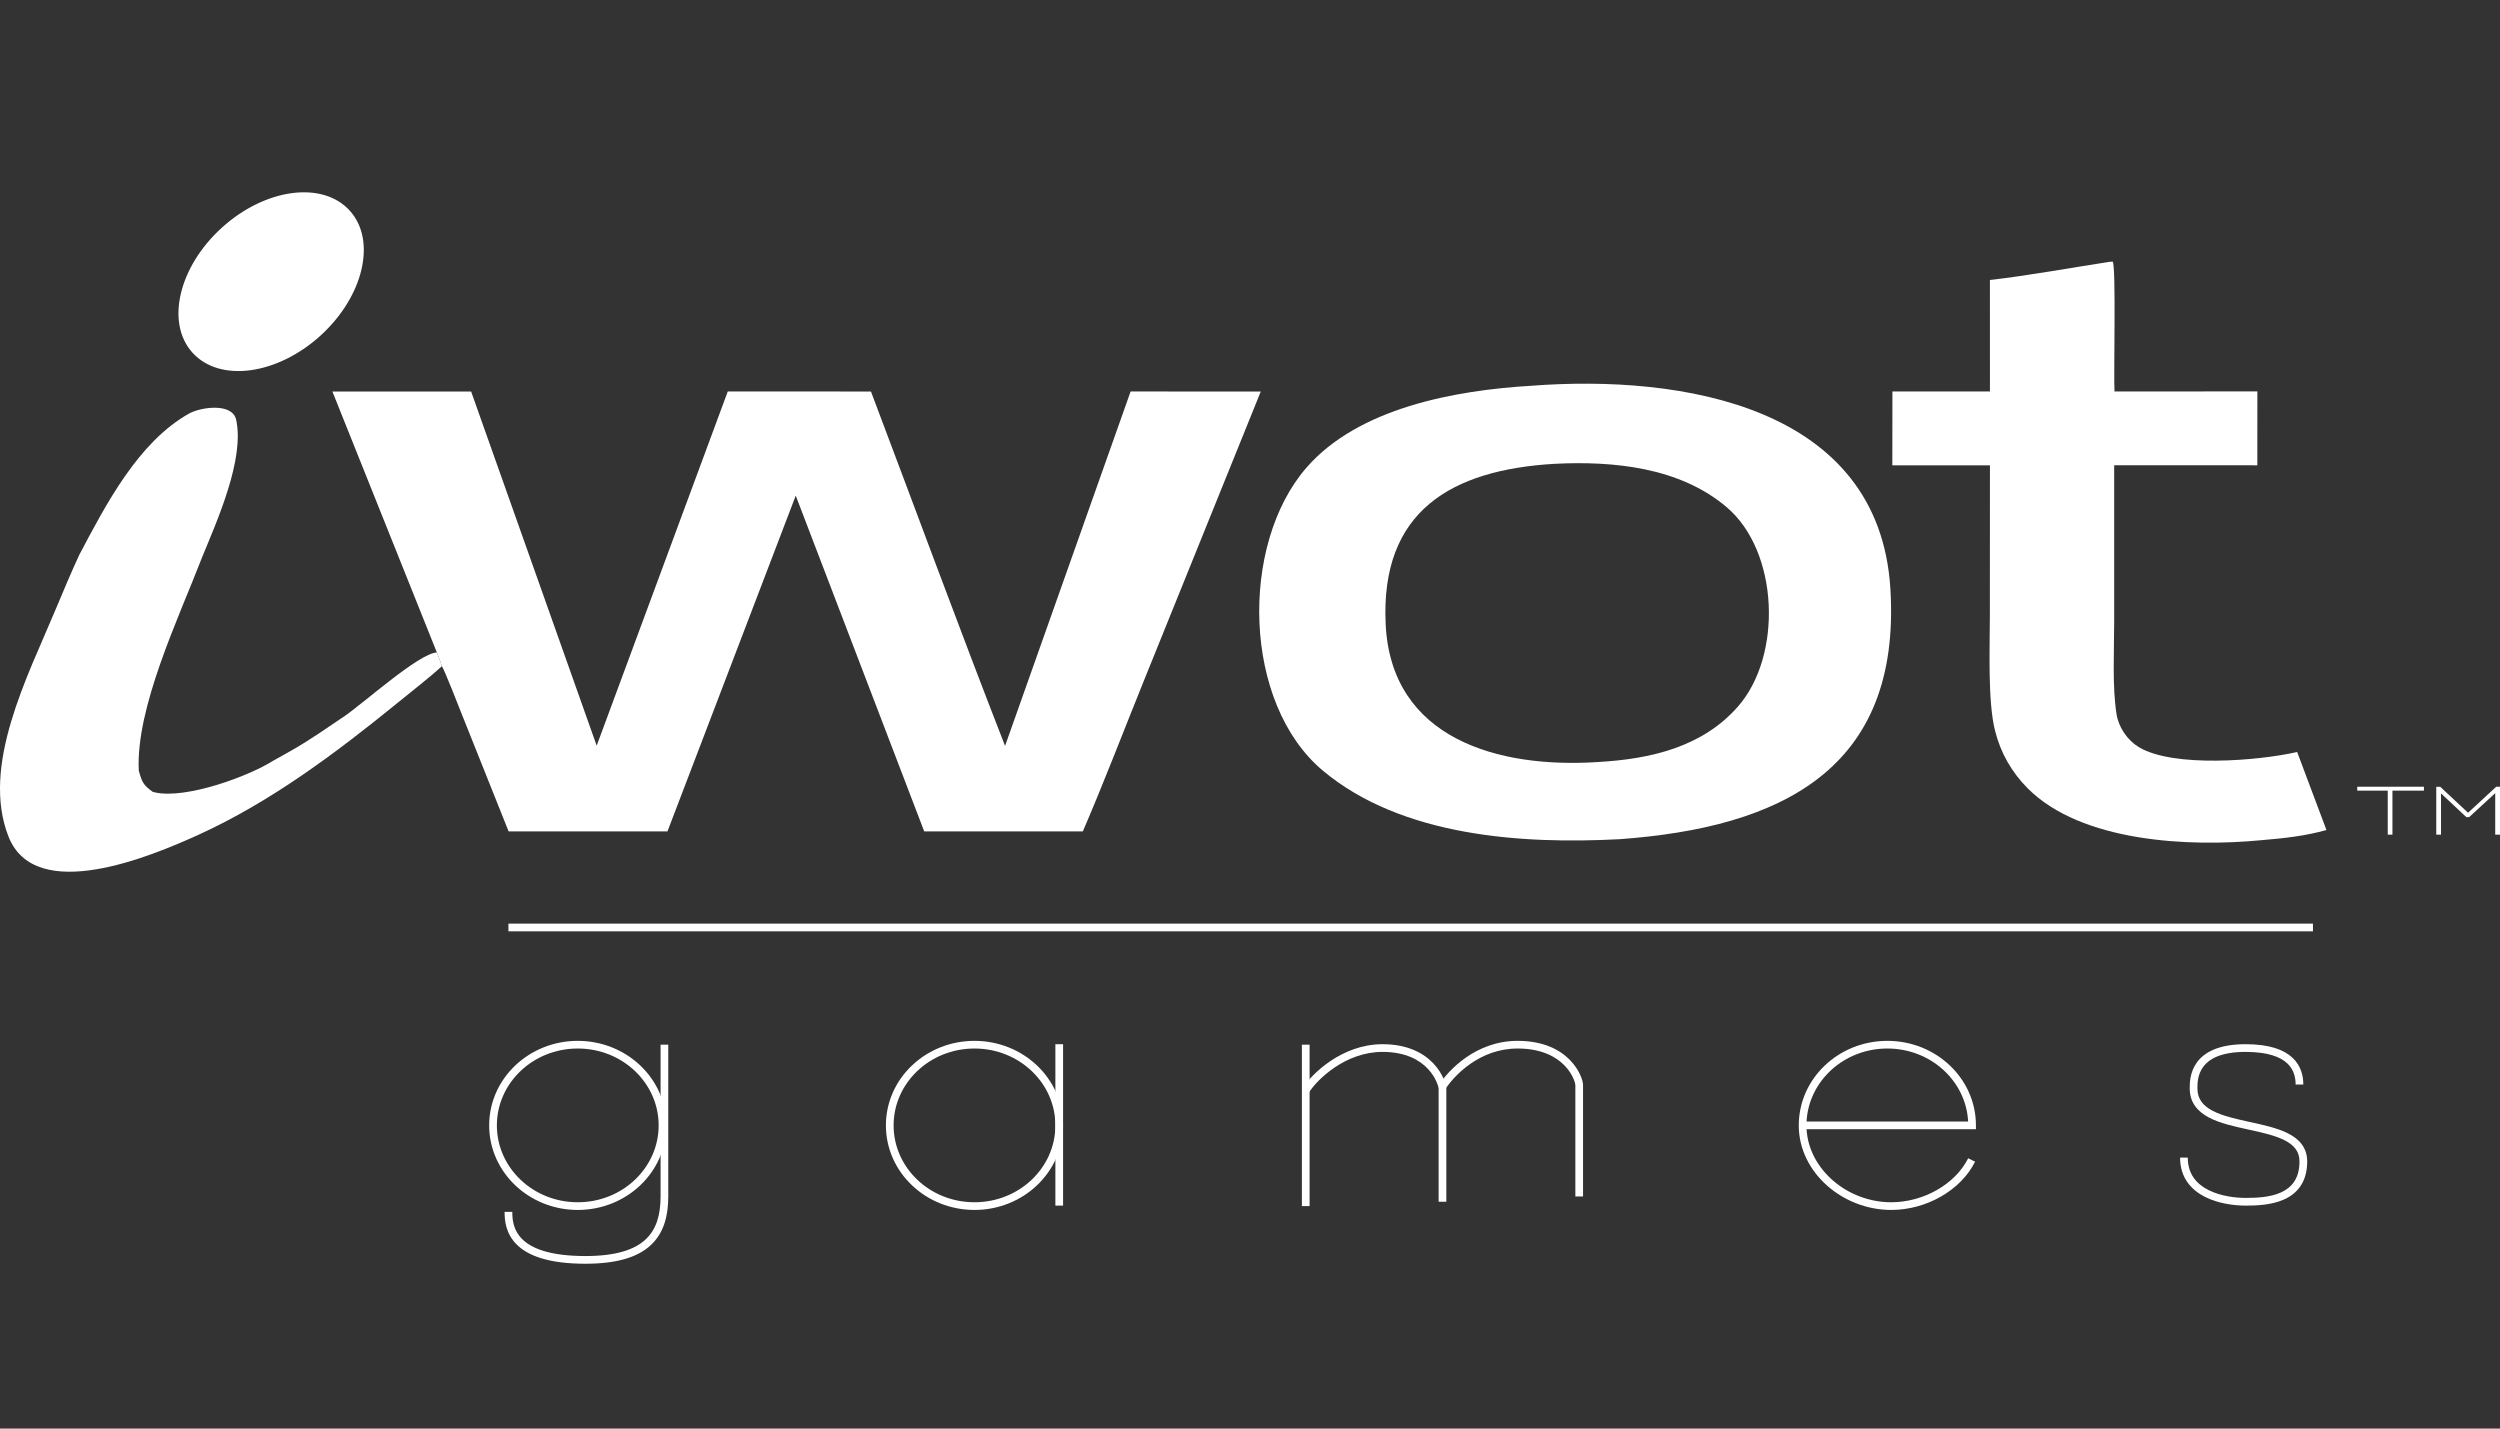
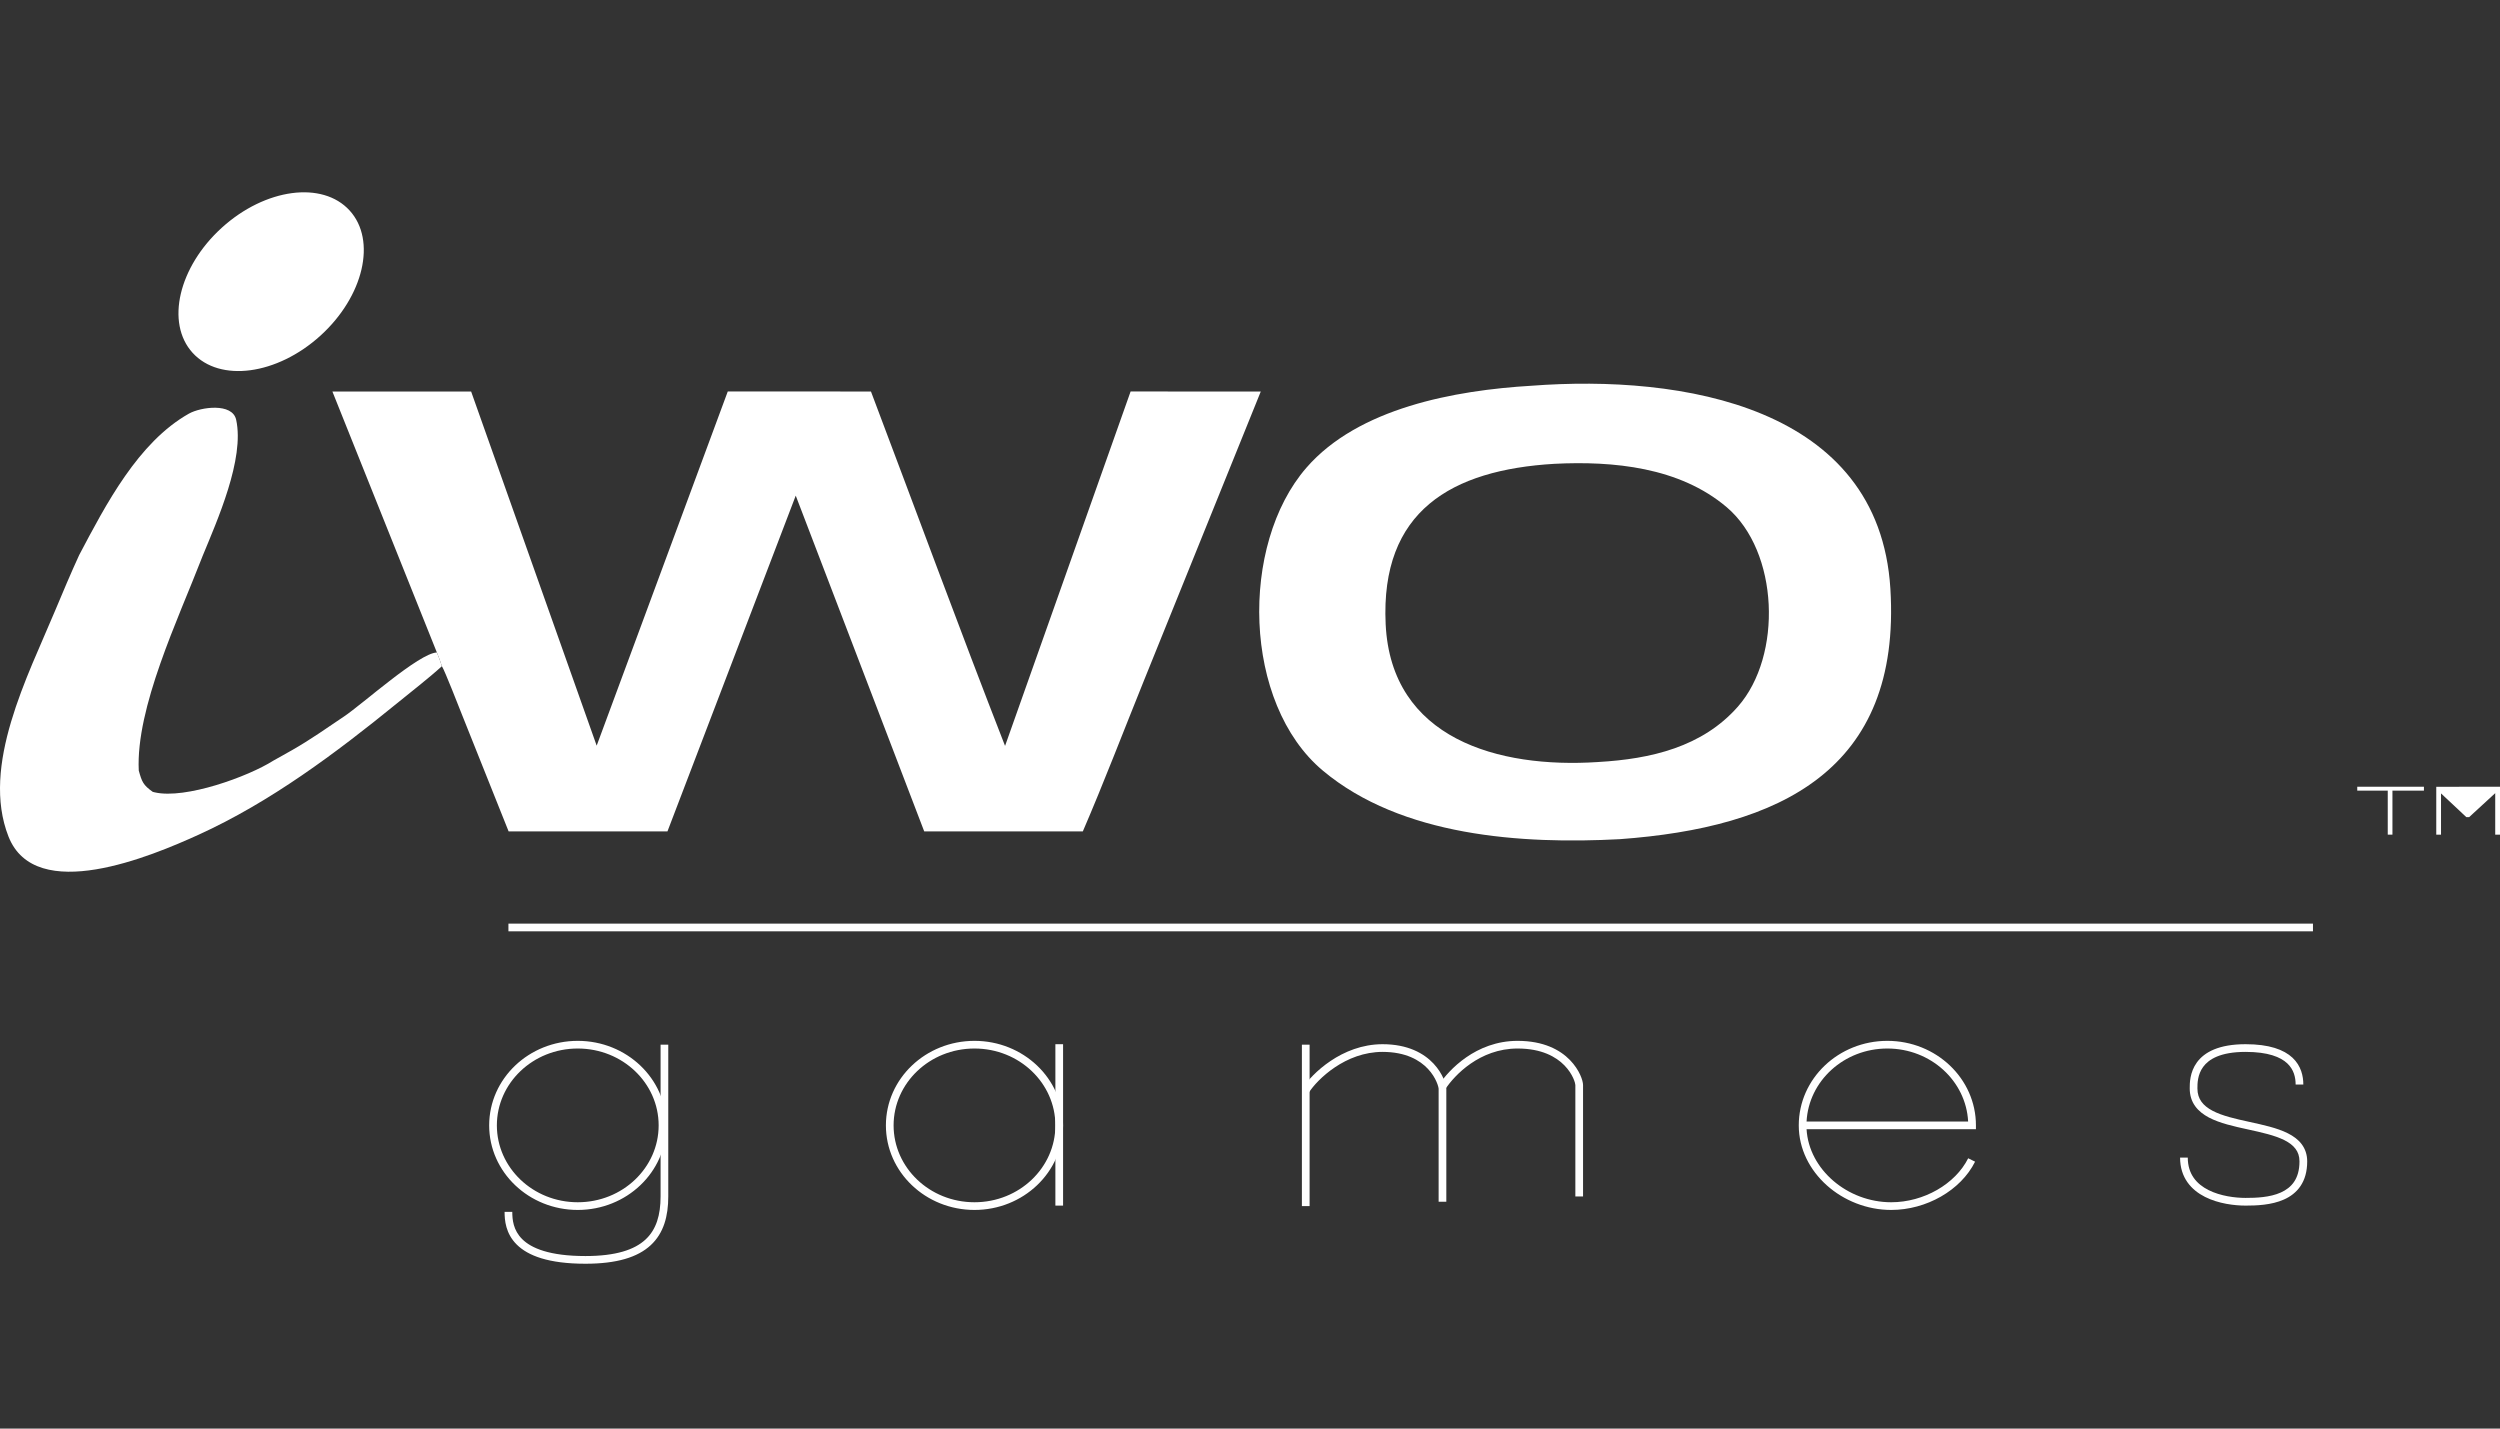
<svg xmlns="http://www.w3.org/2000/svg" width="91" height="52" viewBox="0 0 91 52" fill="none">
  <rect x="0" y="0" width="91" height="52" fill="#333333" stroke="none" />
  <path d="M11.661 12.221C10.083 13.651 8.001 13.93 7.012 12.844C6.022 11.757 6.499 9.716 8.077 8.286C9.656 6.855 11.737 6.576 12.727 7.663C13.716 8.749 13.239 10.79 11.661 12.221Z" fill="white" />
  <path d="M55.747 14.041C61.193 13.629 68.399 14.764 68.81 21.43C69.218 28.055 64.752 30.125 58.96 30.546C55.398 30.736 51.015 30.449 48.151 28.05C45.233 25.606 45.116 19.828 47.555 17.023C49.444 14.85 52.952 14.207 55.747 14.041ZM62.85 18.46C61.131 17.003 58.718 16.775 56.579 16.883C52.838 17.105 50.242 18.597 50.438 22.72C50.636 26.897 54.543 27.974 58.15 27.739L58.177 27.737C60.086 27.628 61.967 27.194 63.262 25.718C64.887 23.866 64.756 20.075 62.85 18.46Z" fill="white" />
  <path d="M41.154 14.25L45.892 14.252L41.64 24.771C40.92 26.552 40.172 28.509 39.415 30.263L33.642 30.264L28.965 18.041L24.295 30.264L18.514 30.264L16.817 26.016C16.72 25.774 16.189 24.408 16.085 24.249C16.03 24.067 15.974 23.927 15.902 23.75L12.099 14.251L17.149 14.251L21.719 27.142L26.491 14.249L31.703 14.251C33.322 18.532 34.924 22.895 36.584 27.151L41.154 14.25Z" fill="white" />
-   <path d="M76.802 9.528L76.903 9.524C77.03 9.708 76.932 13.652 76.968 14.25L82.168 14.247L82.167 16.937L76.956 16.936V22.67C76.955 23.706 76.884 24.986 77.041 25.99C77.116 26.472 77.435 26.945 77.858 27.198C79.118 27.952 82.228 27.692 83.616 27.372L84.683 30.213C83.875 30.436 83.159 30.51 82.333 30.581C79.69 30.84 75.759 30.656 73.807 28.694C73.228 28.117 72.817 27.393 72.62 26.6C72.349 25.529 72.431 23.592 72.431 22.415L72.434 16.939L68.881 16.937L68.884 14.249L72.434 14.25L72.433 10.191C73.78 10.04 75.448 9.736 76.802 9.528Z" fill="white" />
  <path d="M14.438 25.611C14.941 25.198 15.625 24.672 16.085 24.249C16.03 24.067 15.974 23.927 15.902 23.75C15.251 23.775 13.208 25.619 12.527 26.077C11.909 26.492 11.299 26.925 10.628 27.307L9.947 27.689C9.024 28.273 6.749 29.096 5.639 28.843C5.613 28.837 5.587 28.83 5.561 28.824C5.211 28.576 5.165 28.459 5.051 28.048C4.939 25.766 6.487 22.533 7.344 20.317L7.369 20.253C7.905 18.95 8.91 16.706 8.596 15.278C8.458 14.653 7.309 14.814 6.877 15.056C5.026 16.099 3.85 18.372 2.881 20.206C2.58 20.861 2.284 21.564 2.007 22.226C1.015 24.606 -0.704 27.873 0.309 30.45C1.291 32.944 5.516 31.163 7.225 30.386C9.836 29.199 12.225 27.412 14.438 25.611Z" fill="white" />
  <path d="M23.975 40.964C23.975 39.425 22.663 38.166 21.03 38.166C19.398 38.166 18.086 39.425 18.086 40.964C18.086 42.503 19.398 43.762 21.03 43.762C22.663 43.762 23.975 42.503 23.975 40.964ZM24.255 40.964C24.255 42.67 22.805 44.042 21.03 44.042C19.256 44.042 17.806 42.67 17.806 40.964C17.806 39.258 19.256 37.887 21.03 37.887C22.805 37.887 24.255 39.258 24.255 40.964Z" fill="white" />
  <path d="M38.416 40.964C38.416 39.425 37.104 38.166 35.471 38.166C33.839 38.166 32.527 39.425 32.527 40.964C32.527 42.503 33.839 43.762 35.471 43.762C37.104 43.762 38.416 42.503 38.416 40.964ZM38.696 40.964C38.696 42.67 37.246 44.042 35.471 44.042C33.697 44.042 32.247 42.67 32.247 40.964C32.247 39.258 33.697 37.887 35.471 37.887C37.246 37.887 38.696 39.258 38.696 40.964Z" fill="white" />
  <path d="M68.7 37.887C70.474 37.887 71.924 39.258 71.924 40.964V41.104H65.759C65.844 42.572 67.249 43.762 68.84 43.762C70.025 43.762 71.174 43.099 71.642 42.161L71.893 42.285C71.371 43.332 70.116 44.042 68.84 44.042C67.073 44.042 65.475 42.678 65.475 40.964C65.475 39.258 66.925 37.887 68.7 37.887ZM68.7 38.166C67.117 38.166 65.836 39.349 65.759 40.824H71.64C71.564 39.349 70.282 38.166 68.7 38.166Z" fill="white" />
  <path d="M38.696 38.009V43.884H38.416V38.009H38.696Z" fill="white" />
  <path d="M47.669 38.026V43.902H47.389V38.026H47.669Z" fill="white" />
  <path d="M52.366 39.636C52.366 39.611 52.349 39.512 52.286 39.371C52.226 39.234 52.128 39.068 51.978 38.908C51.681 38.592 51.173 38.289 50.325 38.289C49.651 38.289 49.059 38.536 48.593 38.848C48.126 39.161 47.795 39.532 47.647 39.763L47.411 39.612C47.581 39.347 47.94 38.949 48.437 38.616C48.935 38.282 49.581 38.009 50.325 38.009C51.249 38.009 51.832 38.343 52.183 38.717C52.356 38.903 52.471 39.096 52.543 39.258C52.612 39.415 52.646 39.555 52.646 39.636V43.744H52.366V39.636Z" fill="white" />
  <path d="M57.343 39.495C57.343 39.472 57.326 39.375 57.262 39.236C57.2 39.101 57.099 38.938 56.945 38.78C56.639 38.467 56.115 38.166 55.24 38.166C53.851 38.166 52.939 39.152 52.623 39.625L52.389 39.47C52.727 38.964 53.713 37.887 55.24 37.887C56.187 37.887 56.785 38.215 57.145 38.584C57.324 38.768 57.443 38.959 57.517 39.119C57.588 39.274 57.623 39.414 57.623 39.495V43.552H57.343V39.495Z" fill="white" />
  <path d="M84.192 33.62V33.9H18.507V33.62H84.192Z" fill="white" />
  <path d="M24.045 43.552V38.026H24.325V43.552C24.325 44.261 24.163 44.885 23.684 45.327C23.209 45.766 22.448 46 21.311 46C19.963 46 19.217 45.706 18.811 45.304C18.402 44.899 18.367 44.413 18.367 44.111H18.647C18.647 44.392 18.681 44.781 19.009 45.105C19.338 45.432 19.995 45.72 21.311 45.72C22.418 45.72 23.094 45.491 23.494 45.121C23.891 44.755 24.045 44.224 24.045 43.552Z" fill="white" />
-   <path d="M88.68 30.381V28.639H88.825L89.837 29.584L90.863 28.637H91V30.381H90.826V28.871L89.876 29.744H89.775L88.853 28.88V30.381H88.68Z" fill="white" />
+   <path d="M88.68 30.381V28.639H88.825L90.863 28.637H91V30.381H90.826V28.871L89.876 29.744H89.775L88.853 28.88V30.381H88.68Z" fill="white" />
  <path d="M86.914 30.381V28.779H85.804V28.637H88.231V28.779H87.085V30.381H86.914Z" fill="white" />
  <path d="M79.635 42.136C79.635 42.742 79.961 43.102 80.391 43.319C80.828 43.539 81.364 43.604 81.739 43.604C82.125 43.604 82.623 43.586 83.022 43.407C83.218 43.319 83.386 43.194 83.505 43.017C83.624 42.841 83.701 42.602 83.701 42.275C83.701 42.086 83.648 41.938 83.557 41.818C83.465 41.694 83.329 41.592 83.154 41.503C82.799 41.324 82.319 41.22 81.814 41.109C81.319 41.001 80.799 40.886 80.404 40.678C80.205 40.572 80.029 40.439 79.903 40.263C79.776 40.086 79.706 39.872 79.706 39.618C79.706 39.443 79.703 39.033 79.969 38.669C80.241 38.298 80.765 38.009 81.739 38.009C82.598 38.009 83.13 38.205 83.447 38.501C83.765 38.8 83.841 39.176 83.841 39.478H83.561C83.561 39.22 83.497 38.932 83.255 38.705C83.011 38.477 82.561 38.289 81.739 38.289C80.82 38.289 80.397 38.559 80.196 38.834C79.988 39.118 79.986 39.443 79.986 39.618C79.986 39.817 80.04 39.973 80.132 40.101C80.224 40.23 80.361 40.338 80.536 40.431C80.89 40.618 81.369 40.726 81.874 40.836C82.367 40.944 82.886 41.054 83.28 41.253C83.48 41.354 83.656 41.481 83.782 41.65C83.91 41.821 83.982 42.028 83.982 42.275C83.982 42.648 83.893 42.943 83.738 43.173C83.583 43.403 83.37 43.558 83.137 43.662C82.677 43.868 82.123 43.884 81.739 43.884C81.341 43.884 80.756 43.816 80.264 43.568C79.765 43.316 79.355 42.872 79.355 42.136H79.635Z" fill="white" />
</svg>